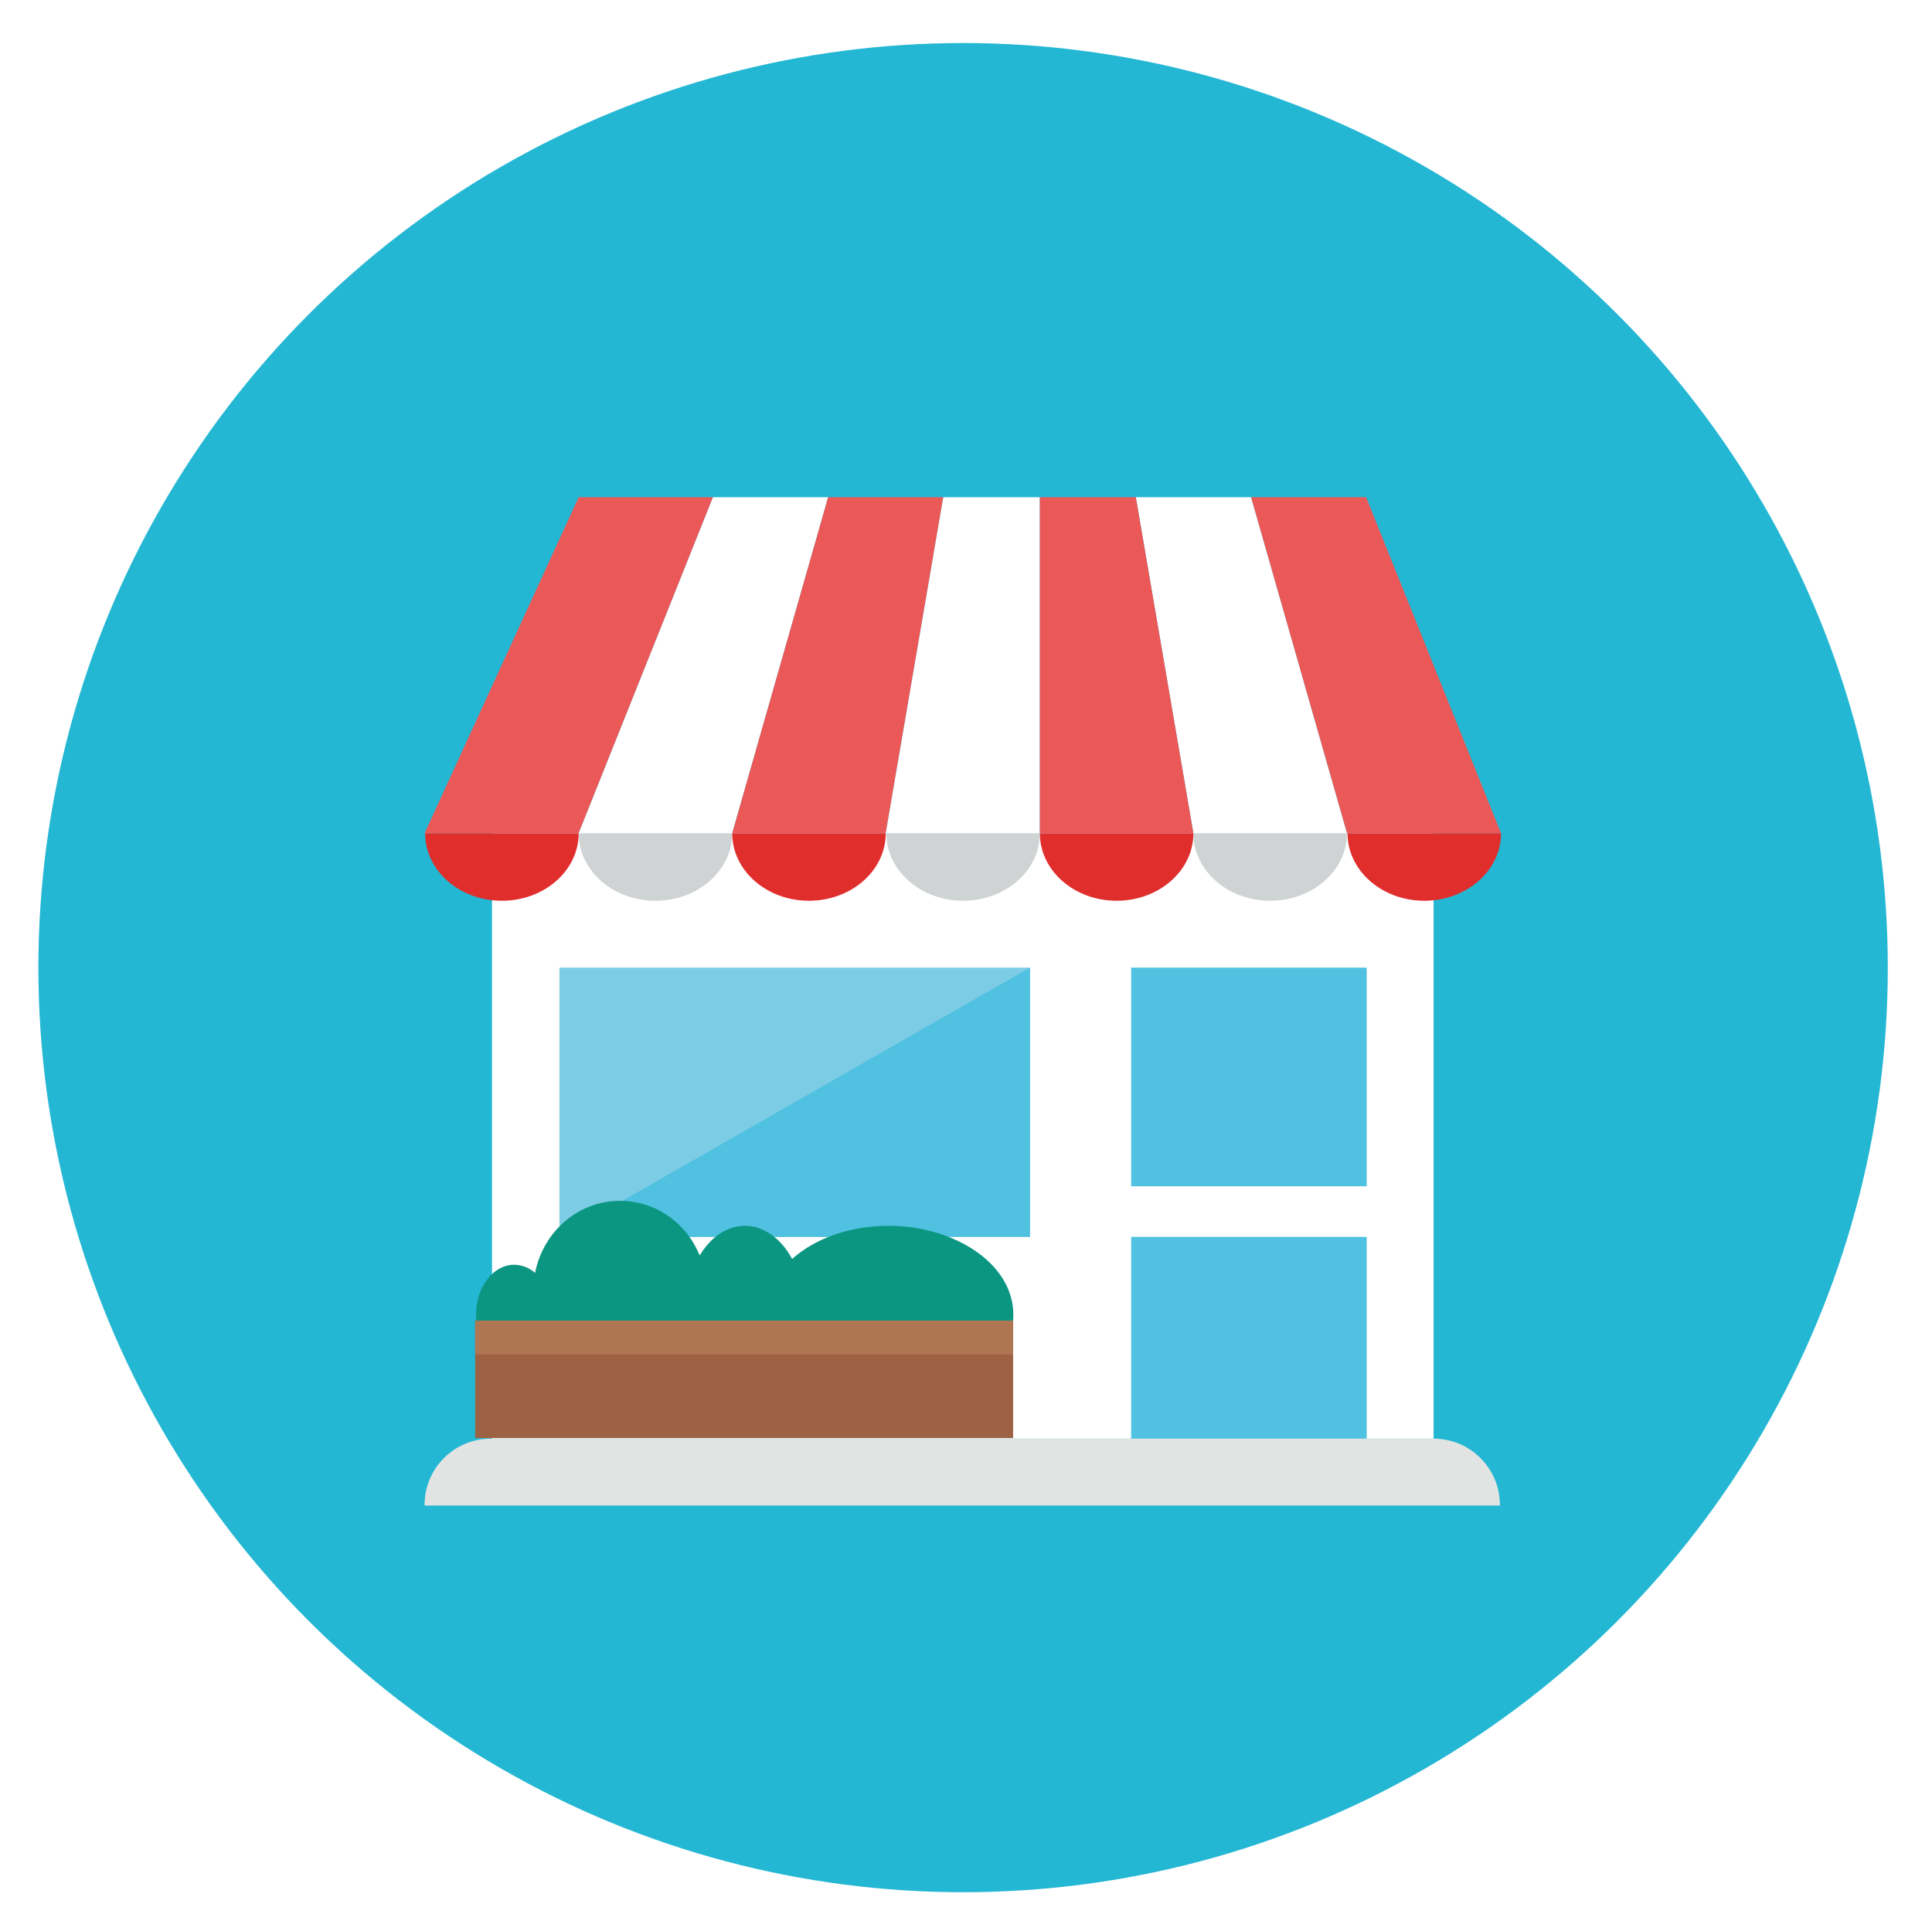
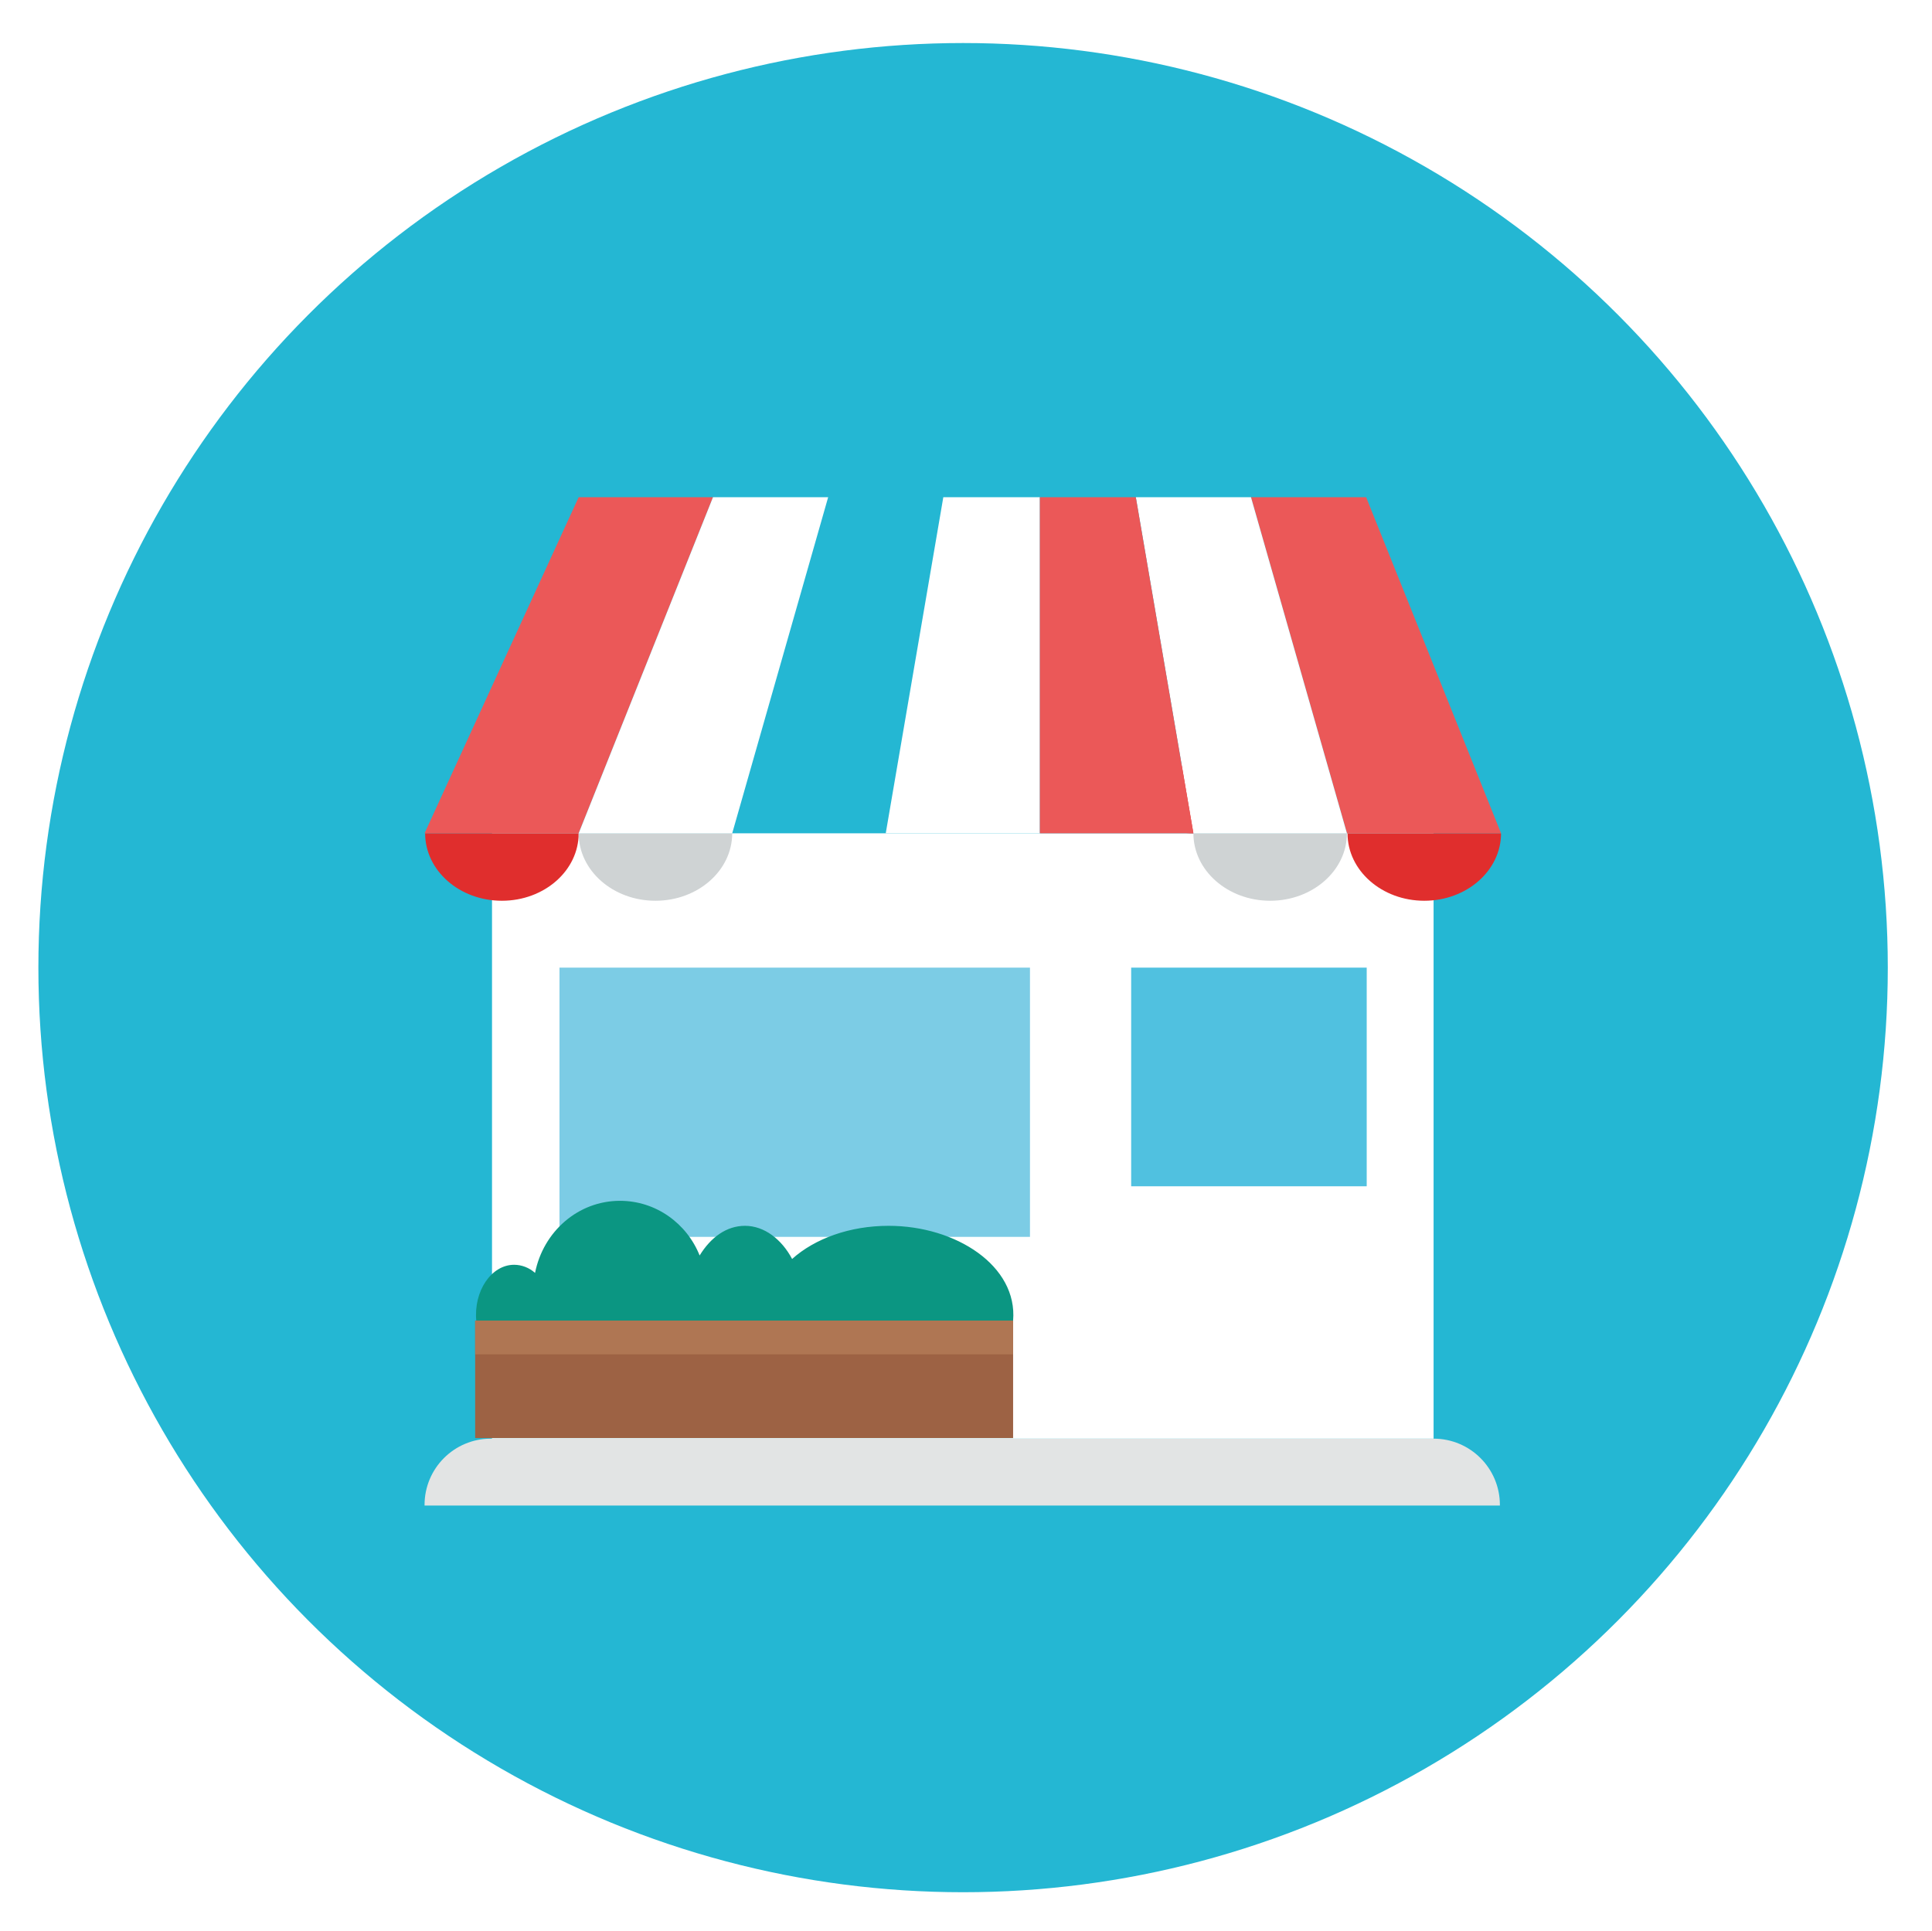
<svg xmlns="http://www.w3.org/2000/svg" version="1.1" id="Calque_1" x="0px" y="0px" viewBox="0 0 332.2 332.1" style="enable-background:new 0 0 332.2 332.1;" xml:space="preserve">
  <style type="text/css">
	.Ombre_x0020_portée{fill:none;}
	.Arrondis_x0020_2 pt{fill:#FFFFFF;stroke:#000000;stroke-miterlimit:10;}
	.Miroir_x0020_dynamique X{fill:none;}
	.Biseau_x0020_adouci{fill:url(#SVGID_1_);}
	.Crépuscule{fill:#FFFFFF;}
	.Feuillage_GS{fill:#FFDD00;}
	.Pompadour_GS{fill-rule:evenodd;clip-rule:evenodd;fill:#51AEE2;}
	.st0{fill:#020203;}
	.st1{fill:#FFFFFF;}
	.st2{opacity:0.53;fill:#FFFFFF;}
	.st3{opacity:0.27;fill:#FFFFFF;}
	.st4{fill:#FFFFFF;stroke:#000000;stroke-miterlimit:10;}
	.st5{clip-path:url(#SVGID_3_);}
	.st6{clip-path:url(#SVGID_5_);fill:#FFFFFF;}
	.st7{clip-path:url(#SVGID_7_);}
	.st8{clip-path:url(#SVGID_9_);fill:#FFFFFF;}
	.st9{clip-path:url(#SVGID_11_);}
	.st10{clip-path:url(#SVGID_13_);fill:#FFFFFF;}
	.st11{fill:#E05060;}
	.st12{fill:#3E3E3F;}
	.st13{fill:#FACB1B;}
	.st14{fill:#FBE158;}
	.st15{fill:#5C5D60;}
	.st16{fill:#24B7D3;}
	.st17{fill:#E2E4E4;}
	.st18{fill:#E02E2D;}
	.st19{fill:#CFD3D4;}
	.st20{fill:#EB5858;}
	.st21{fill:#7CCCE5;}
	.st22{fill:#50C1E0;}
	.st23{fill:#0B9682;}
	.st24{fill:#9D6244;}
	.st25{fill:#AF7653;}
	.st26{fill:#41B6A2;}
	.st27{fill:#FABC3D;}
	.st28{fill:#F0F1F1;}
	.st29{fill:#F29292;}
	.st30{fill:#818385;}
	.st31{fill:#E2584D;}
	.st32{fill:#E5E7E7;}
	.st33{fill:#D9DCDB;}
	.st34{fill:#334E5C;}
	.st35{fill:#293E49;}
	.st36{fill:#3CB39F;}
	.st37{fill:#CDD0D2;}
	.st38{fill:#F3F3F3;}
	.st39{fill:#DFE1E2;}
	.st40{fill:#96C987;}
	.st41{fill:#6C6BAF;}
	.st42{fill:#E9F5FE;}
	.st43{fill-rule:evenodd;clip-rule:evenodd;fill:#E9F5FE;}
	.st44{fill-rule:evenodd;clip-rule:evenodd;fill:#6C6BAF;}
	.st45{fill:#343434;}
	.st46{fill:#676767;}
	.st47{fill:#B8B7B7;}
	.st48{fill:#25B2D2;}
	.st49{fill-rule:evenodd;clip-rule:evenodd;fill:#96C987;}
</style>
  <linearGradient id="SVGID_1_" gradientUnits="userSpaceOnUse" x1="1115.854" y1="2000.04" x2="1116.561" y2="2000.747">
    <stop offset="0" style="stop-color:#E6E6EB" />
    <stop offset="0.174" style="stop-color:#E2E2E6" />
    <stop offset="0.352" style="stop-color:#D5D4D8" />
    <stop offset="0.532" style="stop-color:#C0BFC2" />
    <stop offset="0.714" style="stop-color:#A4A2A4" />
    <stop offset="0.895" style="stop-color:#828282" />
    <stop offset="1" style="stop-color:#6B6E6E" />
  </linearGradient>
  <g id="Multicolor_14_">
    <circle class="st16" cx="165.6" cy="166.4" r="159" />
    <g>
      <path class="st17" d="M258.1,258.9H73v-0.1c0-6.3,5.1-11.4,11.4-11.4h162.1c6.3,0,11.4,5.1,11.4,11.4V258.9z" />
      <rect x="84.6" y="143.3" class="st1" width="161.9" height="104.1" />
      <path class="st18" d="M99.5,143.3c0,6.4-5.9,11.6-13.2,11.6c-7.3,0-13.2-5.2-13.2-11.6H99.5z" />
      <path class="st19" d="M125.9,143.3c0,6.4-5.9,11.6-13.2,11.6c-7.3,0-13.2-5.2-13.2-11.6H125.9z" />
-       <path class="st18" d="M152.3,143.3c0,6.4-5.9,11.6-13.2,11.6c-7.3,0-13.2-5.2-13.2-11.6H152.3z" />
-       <path class="st19" d="M178.8,143.3c0,6.4-5.9,11.6-13.2,11.6c-7.3,0-13.2-5.2-13.2-11.6H178.8z" />
      <path class="st19" d="M231.6,143.3c0,6.4-5.9,11.6-13.2,11.6c-7.3,0-13.2-5.2-13.2-11.6H231.6z" />
-       <path class="st18" d="M205.2,143.3c0,6.4-5.9,11.6-13.2,11.6c-7.3,0-13.2-5.2-13.2-11.6H205.2z" />
+       <path class="st18" d="M205.2,143.3c-7.3,0-13.2-5.2-13.2-11.6H205.2z" />
      <path class="st18" d="M258.1,143.3c0,6.4-5.9,11.6-13.2,11.6c-7.3,0-13.2-5.2-13.2-11.6H258.1z" />
      <polygon class="st20" points="73,143.3 99.5,143.3 122.6,85.5 99.5,85.5   " />
      <polygon class="st1" points="99.5,143.3 125.9,143.3 142.4,85.5 122.6,85.5   " />
-       <polygon class="st20" points="125.9,143.3 152.3,143.3 162.2,85.5 142.4,85.5   " />
      <polygon class="st1" points="152.3,143.3 178.8,143.3 178.8,85.5 162.2,85.5   " />
      <polygon class="st20" points="258.1,143.3 231.6,143.3 215.1,85.5 234.9,85.5   " />
      <polygon class="st1" points="231.6,143.3 205.2,143.3 195.3,85.5 215.1,85.5   " />
      <polygon class="st20" points="205.2,143.3 178.8,143.3 178.8,85.5 195.3,85.5   " />
      <rect x="96.2" y="166.4" class="st21" width="80.9" height="46.3" />
-       <polygon class="st22" points="177.1,212.7 96.2,212.7 177.1,166.4   " />
      <rect x="194.5" y="166.4" class="st22" width="40.5" height="37.6" />
-       <rect x="194.5" y="212.7" class="st22" width="40.5" height="34.7" />
      <path class="st23" d="M174.2,227.1c0.8-9.4-9.8-16.3-21.4-16.3c-6.7,0-12.7,2.2-16.6,5.7c-1.8-3.4-4.8-5.7-8.1-5.7    c-3.2,0-5.9,2-7.8,5.1c-2.2-5.5-7.5-9.4-13.7-9.4c-7.2,0-13.2,5.3-14.6,12.4c-1-0.9-2.3-1.4-3.6-1.4c-3.9,0-7,4.5-6.5,9.7H174.2z" />
      <rect x="81.7" y="227.1" class="st24" width="92.5" height="20.2" />
      <rect x="81.7" y="227.1" class="st25" width="92.5" height="5.8" />
    </g>
  </g>
</svg>